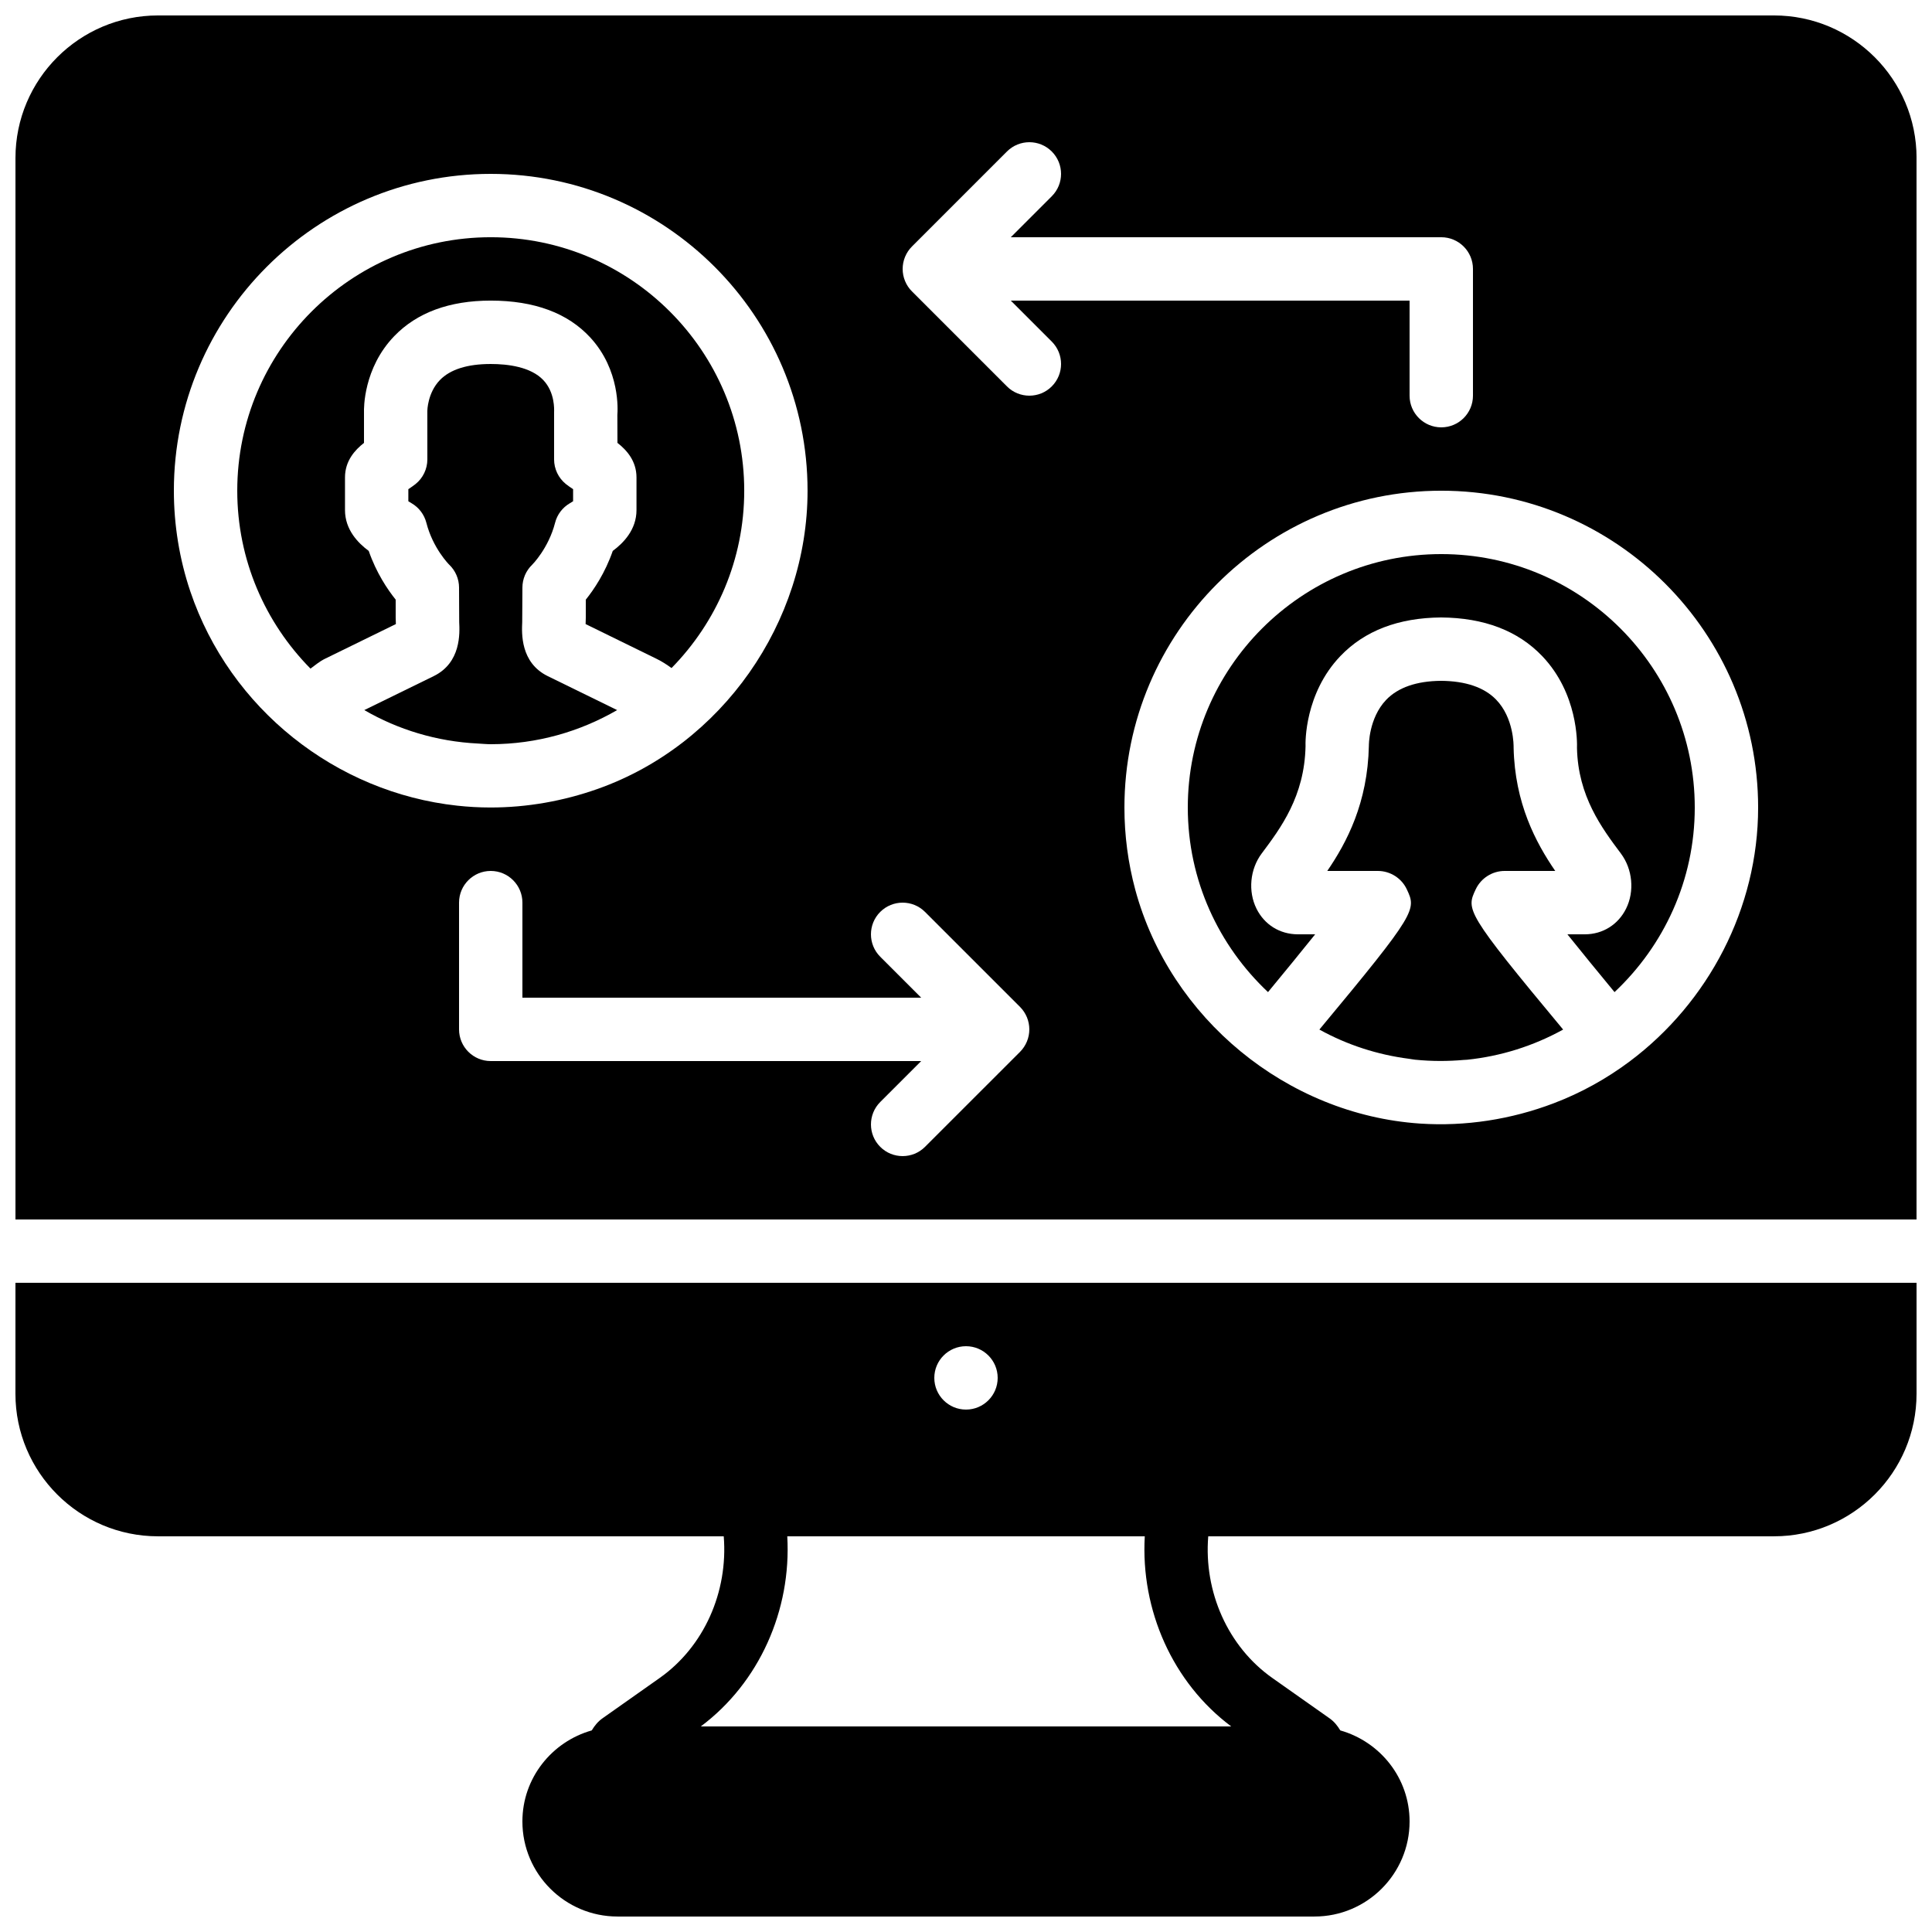
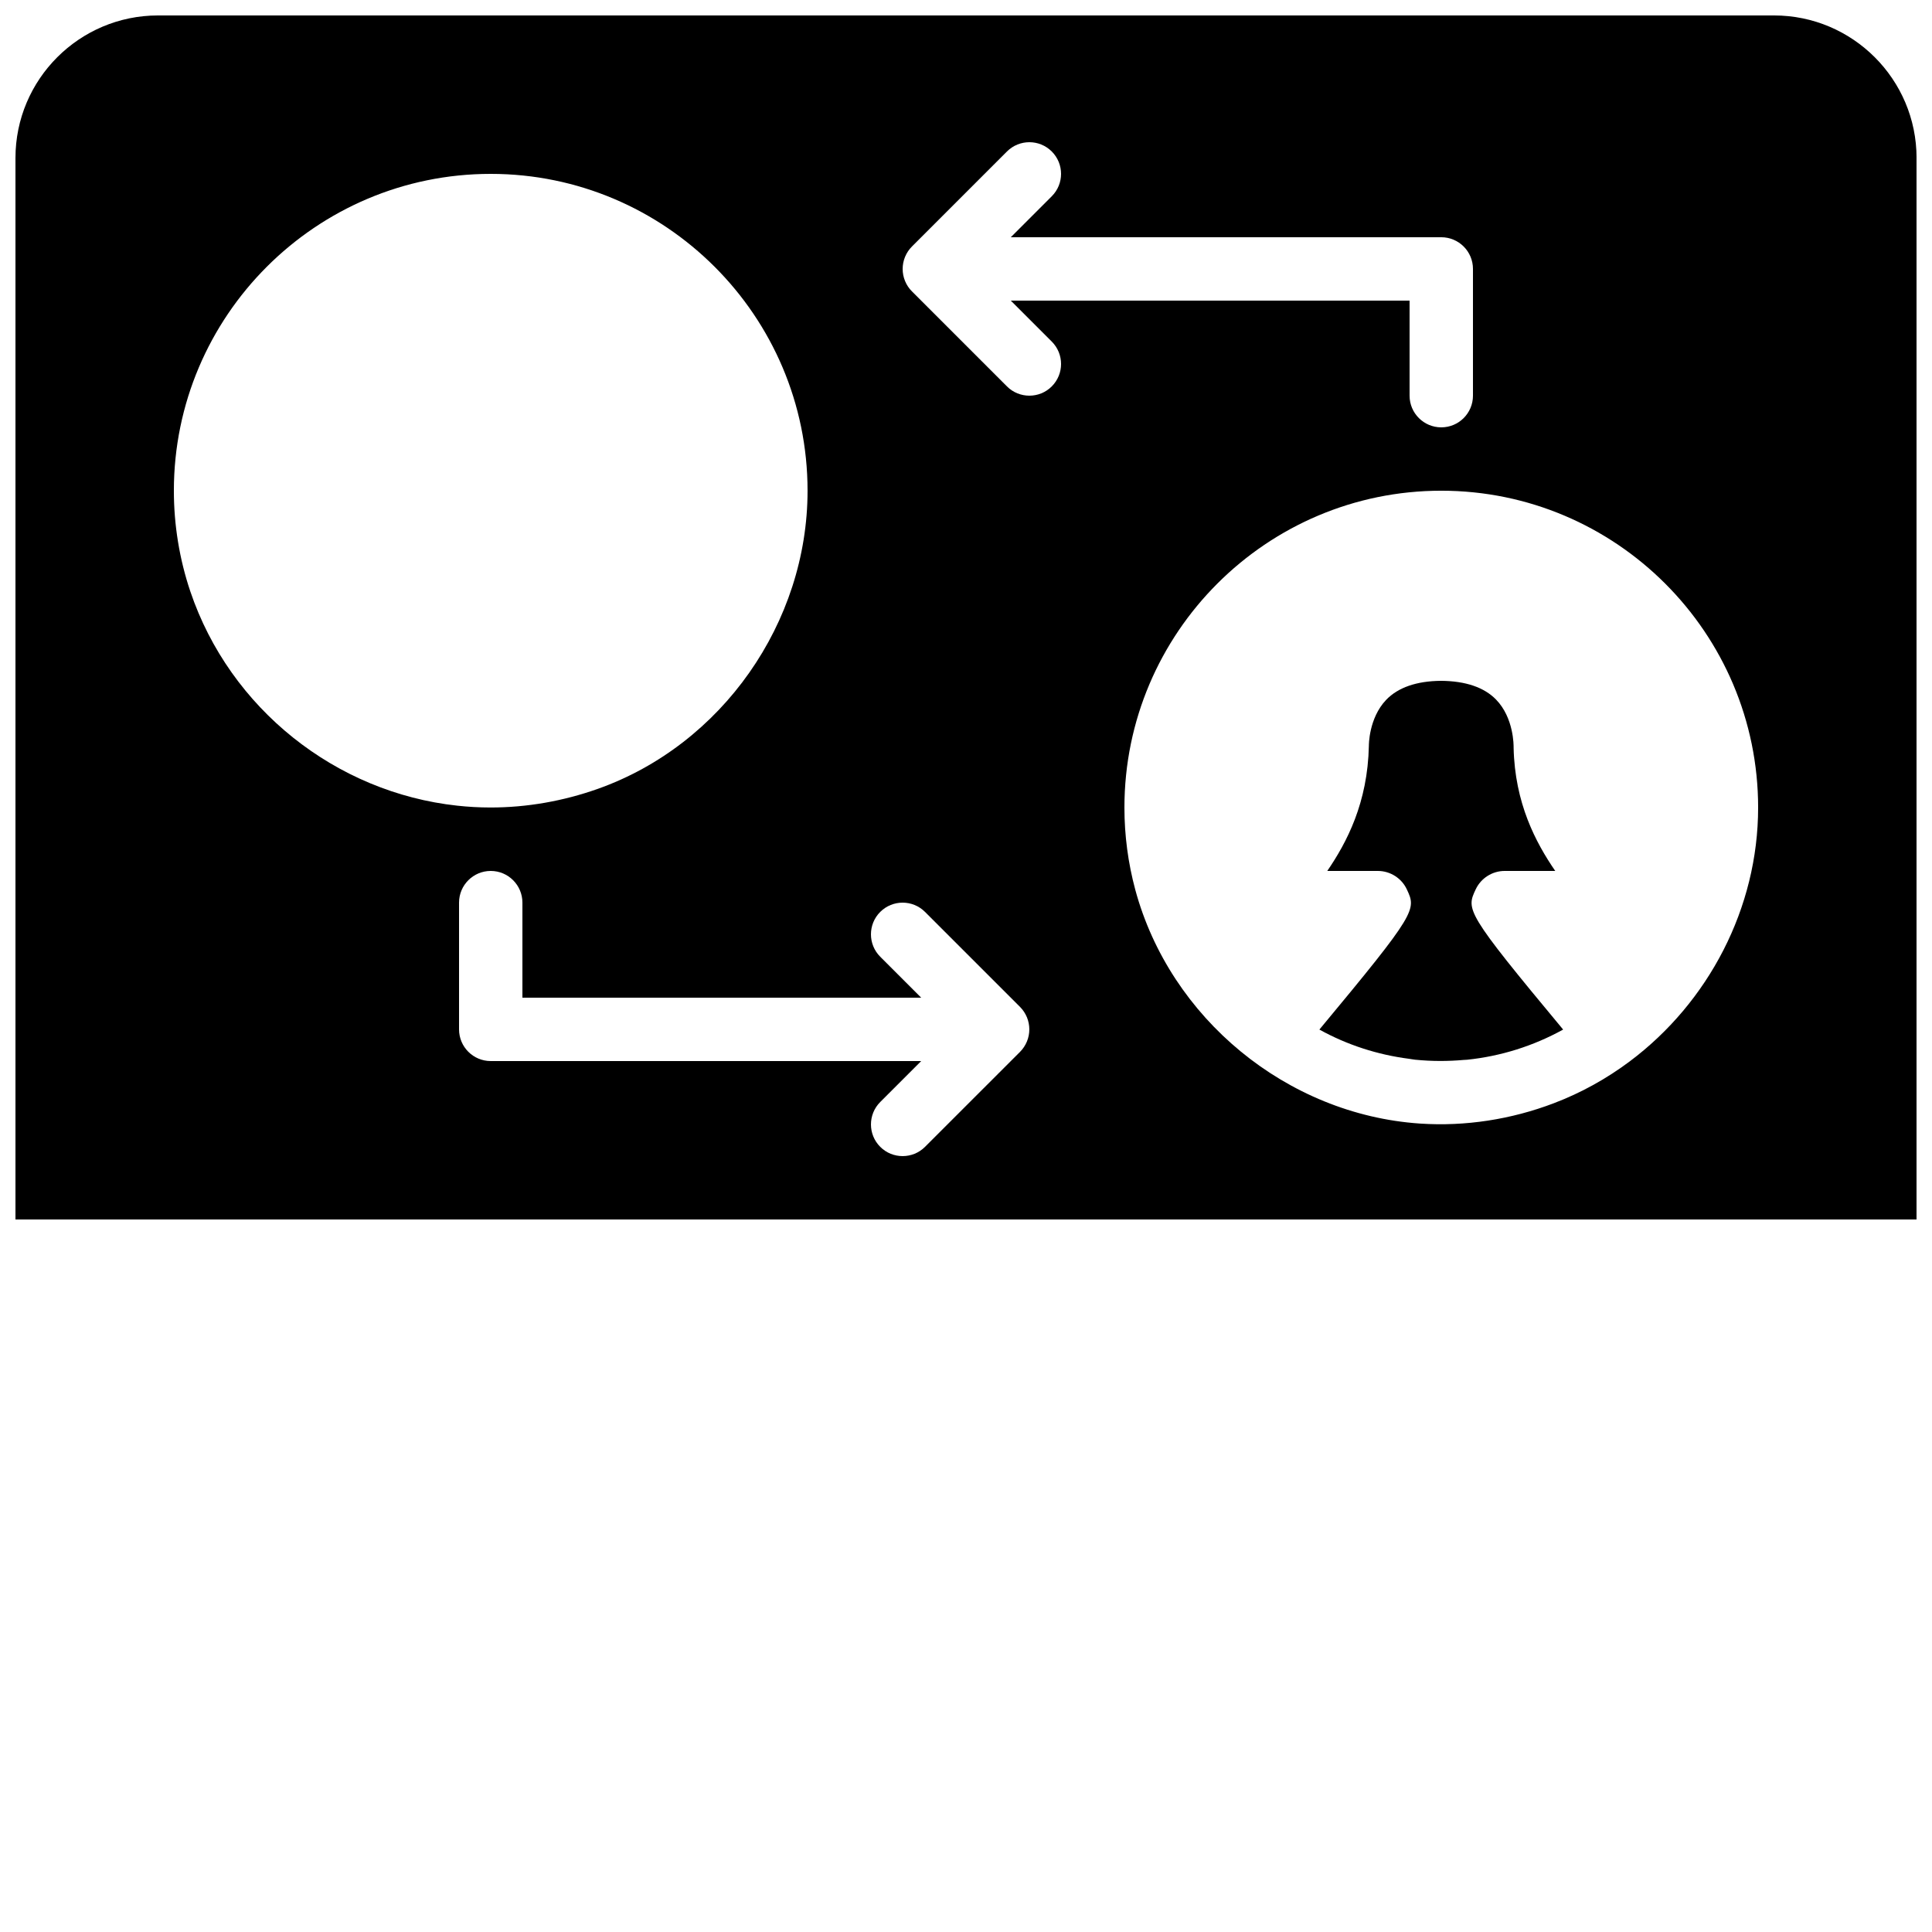
<svg xmlns="http://www.w3.org/2000/svg" width="800px" height="800px" version="1.1" viewBox="144 144 512 512">
  <defs>
    <clipPath id="b">
-       <path d="m148.09 483h503.81v168.9h-503.81z" />
-     </clipPath>
+       </clipPath>
    <clipPath id="a">
      <path d="m148.09 148.09h503.81v319.91h-503.81z" />
    </clipPath>
  </defs>
-   <path d="m307.55 332.18-18.391-9c-7.277-3.57-6.898-11.387-6.766-14.336l0.051-9.117c0-2.301 0.941-4.5 2.609-6.09 0 0 4.309-4.312 6.047-11.09 0.555-2.191 1.973-4.055 3.93-5.191 0.336-0.191 0.621-0.367 0.848-0.52v-3.199c-0.746-0.496-1.418-0.965-1.93-1.375-1.965-1.598-3.109-3.988-3.109-6.527v-12.512c0.027-0.637 0.238-5.238-2.852-8.488-3.344-3.535-9.43-4.273-13.941-4.273-6.203 0-10.746 1.438-13.484 4.273-3.273 3.402-3.316 8.137-3.316 8.188l0.008 12.812c0 2.539-1.141 4.93-3.113 6.527-0.504 0.41-1.188 0.879-1.926 1.375v3.199c0.227 0.152 0.512 0.328 0.848 0.52 1.957 1.137 3.367 3 3.93 5.191 1.73 6.766 5.996 11.051 6.047 11.09 1.664 1.59 2.613 3.789 2.613 6.09l0.039 9.117c0.145 2.949 0.523 10.766-6.758 14.336l-18.391 9c8.953 5.188 19.203 8.328 30.145 8.867 1.125 0.059 2.269 0.176 3.379 0.176 12.199-0.008 23.617-3.332 33.484-9.043" fill-rule="evenodd" />
-   <path d="m248.86 307.63v-4.719c-2.141-2.668-5.121-7.07-7.144-12.914-2.832-2.09-6.289-5.625-6.289-10.824v-8.648c0-4.391 2.629-7.269 5.035-9.152v-8.145c-0.031-0.898-0.184-11.645 8.02-20.152 6.023-6.246 14.629-9.414 25.57-9.414 11.555 0 20.445 3.309 26.426 9.832 7.906 8.625 7.227 19.273 7.129 20.457l0.023 7.414c2.41 1.879 5.047 4.762 5.047 9.16v8.648c0 5.199-3.461 8.734-6.289 10.824-2.023 5.844-5.004 10.246-7.144 12.914v4.719c0 0.562-0.02 1.16-0.051 1.754l18.859 9.238c1.375 0.672 2.668 1.512 3.91 2.418 11.898-12.125 19.266-28.707 19.266-46.996 0-37.039-30.137-67.176-67.176-67.176s-67.176 30.137-67.176 67.176c0 18.363 7.422 35.004 19.406 47.148 1.227-0.898 2.402-1.906 3.769-2.578l18.859-9.23c-0.035-0.594-0.051-1.191-0.051-1.754" fill-rule="evenodd" />
  <path d="m535.08 379.68c1.387-2.957 4.398-4.871 7.664-4.871h13.41c-5.172-7.539-10.715-17.953-11.031-32.688 0.008-0.496 0.09-7.859-4.66-12.738-3.156-3.234-8.062-4.906-14.578-4.957-6.449 0.051-11.387 1.75-14.543 5.047-4.637 4.863-4.578 12.074-4.578 12.152-0.309 15.141-5.852 25.625-11.023 33.184h13.418c3.258 0 6.281 1.914 7.66 4.871 2.527 5.398 2.785 5.961-23.168 37.164 7.371 4.082 15.434 6.676 23.73 7.742 0.543 0.066 1.066 0.191 1.609 0.242 4.551 0.453 8.777 0.43 12.973 0.059 0.27-0.023 0.539-0.016 0.801-0.043 8.992-0.93 17.633-3.66 25.484-8-25.957-31.203-25.695-31.766-23.168-37.164" fill-rule="evenodd" />
-   <path d="m525.95 290.84c-37.035 0-67.172 30.137-67.172 67.176 0 19.277 8.211 36.633 21.258 48.902 4.461-5.391 8.844-10.766 12.496-15.316h-4.644c-4.75-0.023-8.809-2.57-10.906-6.793-2.285-4.602-1.73-10.48 1.379-14.629 5.055-6.75 11.344-15.156 11.621-28.422-0.051-0.949-0.254-13.965 9.227-23.887 6.414-6.711 15.383-10.152 26.684-10.238 11.422 0.086 20.391 3.527 26.805 10.238 9.48 9.922 9.277 22.938 9.219 24.391 0.285 12.762 6.574 21.168 11.629 27.918 3.109 4.148 3.664 10.027 1.379 14.629-2.102 4.223-6.156 6.769-10.859 6.793h-4.691c3.652 4.551 8.035 9.926 12.492 15.316 13.051-12.27 21.262-29.625 21.262-48.902 0-37.039-30.137-67.176-67.176-67.176" fill-rule="evenodd" />
  <g clip-path="url(#b)">
    <path d="m400 500.76c4.633 0 8.395 3.762 8.395 8.395 0 4.637-3.762 8.398-8.395 8.398-4.637 0-8.398-3.762-8.398-8.398 0-4.633 3.762-8.395 8.398-8.395zm70.281 100.76h-140.56c15.508-11.598 24.039-30.816 22.914-50.383h94.742c-1.125 19.566 7.394 38.785 22.906 50.383zm-322.19-88.16c0 20.832 16.945 37.777 37.777 37.777h149.93c1.191 14.711-5.191 29.23-16.988 37.551l-15.105 10.656c-1.242 0.863-2.148 2-2.887 3.234-10.562 2.988-18.375 12.617-18.375 24.129 0 13.891 11.305 25.191 25.191 25.191h184.73c13.887 0 25.191-11.301 25.191-25.191 0-11.512-7.809-21.133-18.363-24.129-0.73-1.219-1.621-2.344-2.84-3.199l-15.141-10.676c-11.828-8.328-18.219-22.879-17.012-37.566h149.93c20.832 0 37.777-16.945 37.777-37.777v-29.398h-503.81z" fill-rule="evenodd" />
  </g>
  <g clip-path="url(#a)">
    <path d="m575.88 425.29c-6.086 4.551-12.828 8.312-20.094 11.074-11.266 4.297-23.469 6.203-35.508 5.391-35.25-2.402-66.191-27.879-75.414-61.953-1.914-7.094-2.879-14.434-2.879-21.789 0-46.301 37.668-83.969 83.969-83.969s83.969 37.668 83.969 83.969c0 26.66-13.176 51.656-34.043 67.277m-153.15-178.89c-1.637 1.645-3.785 2.457-5.938 2.457-2.148 0-4.297-0.812-5.934-2.457l-25.184-25.184c-0.781-0.773-1.395-1.703-1.82-2.731-0.852-2.055-0.852-4.363 0-6.422 0.426-1.023 1.039-1.957 1.82-2.731l25.184-25.188c3.281-3.277 8.598-3.277 11.871 0 3.285 3.281 3.285 8.598 0 11.871l-10.855 10.855h114.08c4.637 0 8.398 3.762 8.398 8.398v33.586c0 4.644-3.762 8.398-8.398 8.398s-8.398-3.754-8.398-8.398v-25.188h-105.68l10.855 10.855c3.285 3.285 3.285 8.598 0 11.875m-6.582 173.61c-0.43 1.027-1.043 1.957-1.812 2.731l-25.191 25.184c-1.637 1.645-3.789 2.457-5.938 2.457s-4.301-0.812-5.938-2.457c-3.273-3.277-3.273-8.59 0-11.875l10.859-10.855h-114.08c-4.633 0-8.395-3.754-8.395-8.398v-33.586c0-4.637 3.762-8.398 8.395-8.398 4.637 0 8.398 3.762 8.398 8.398v25.191h105.68l-10.859-10.859c-3.273-3.273-3.273-8.59 0-11.871 3.285-3.277 8.598-3.277 11.875 0l25.191 25.188c0.77 0.773 1.383 1.707 1.812 2.731 0.848 2.059 0.848 4.367 0 6.422m-150.95-62.496c-32.195-3.477-60.258-25.703-70.754-56.77-2.894-8.582-4.363-17.633-4.363-26.695 0-46.301 37.668-83.969 83.965-83.969 46.301 0 83.969 37.668 83.969 83.969 0 34.922-22.652 67.309-55.551 78.996-9.137 3.242-18.828 4.965-28.527 4.949-2.938 0-5.852-0.168-8.738-0.48m348.94-209.42h-428.26c-20.836 0-37.777 16.945-37.777 37.777v281.3h503.81v-281.3c0-20.832-16.945-37.777-37.77-37.777" fill-rule="evenodd" />
  </g>
</svg>